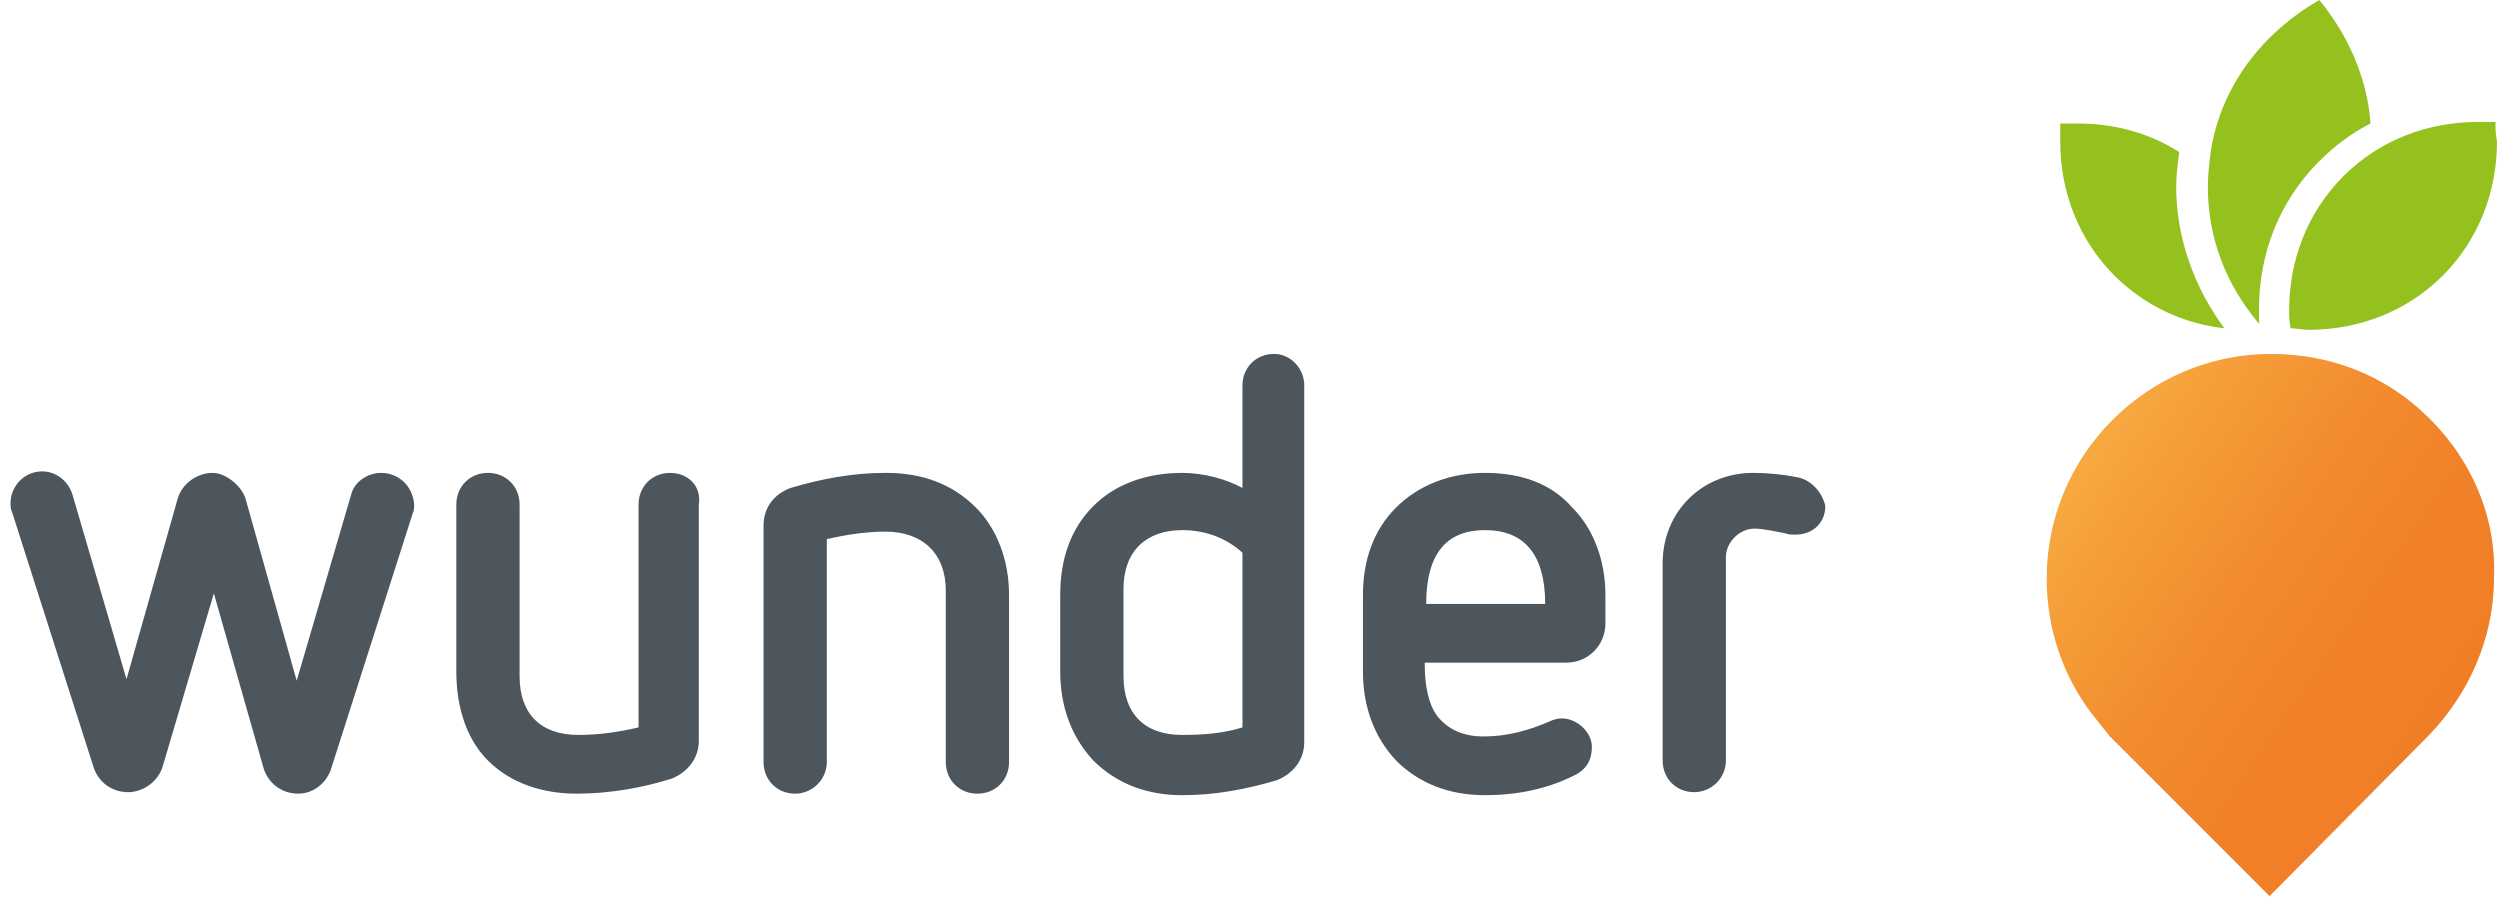
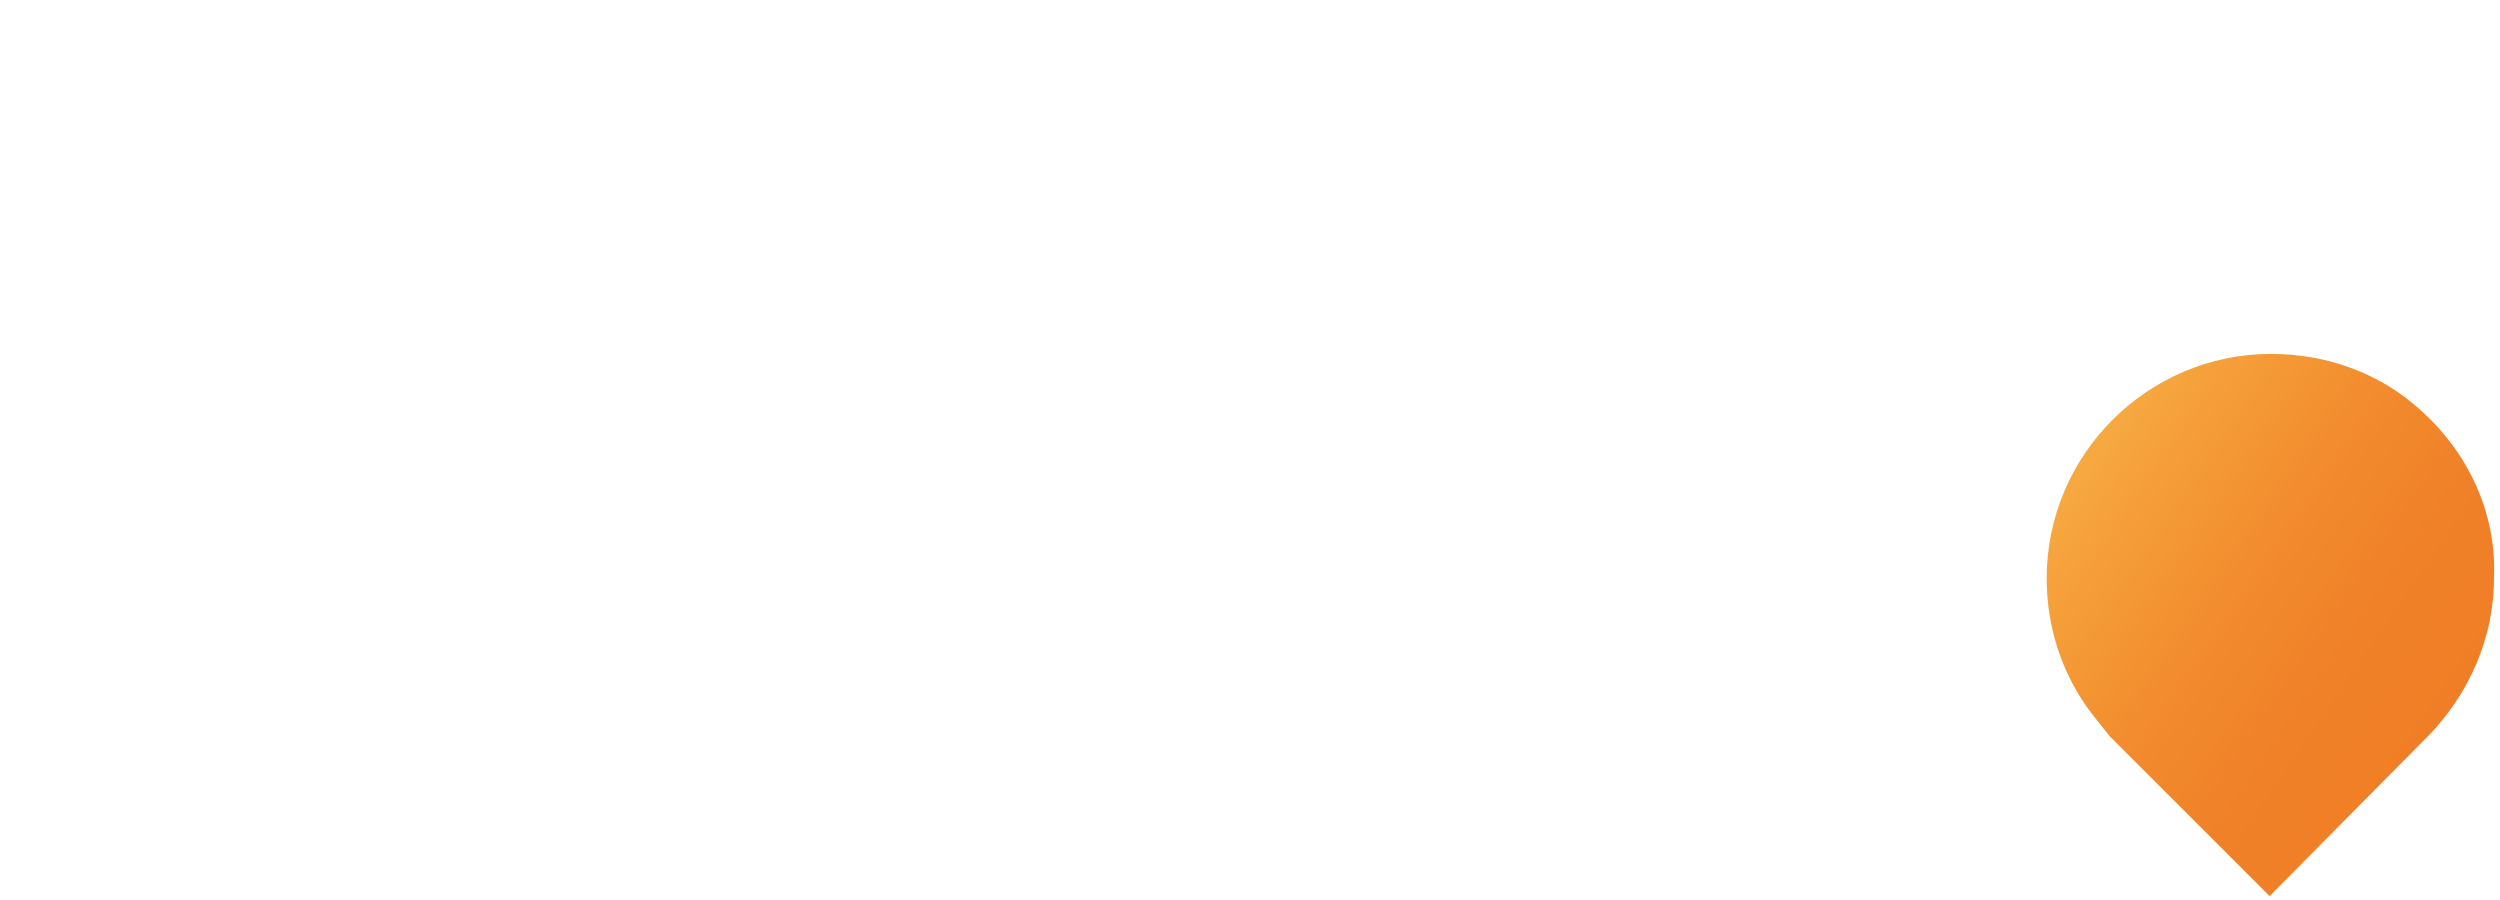
<svg xmlns="http://www.w3.org/2000/svg" width="150px" height="54px" viewBox="0 0 150 54" version="1.1">
  <title>wunder</title>
  <desc>Created with Sketch.</desc>
  <defs>
    <linearGradient x1="14.808%" y1="11.944%" x2="85.819%" y2="70.556%" id="linearGradient-1">
      <stop stop-color="#F7A941" offset="0%" />
      <stop stop-color="#F59E39" offset="15%" />
      <stop stop-color="#F28C2E" offset="44%" />
      <stop stop-color="#F08128" offset="72%" />
      <stop stop-color="#F07E26" offset="100%" />
    </linearGradient>
  </defs>
  <g id="Page-1" stroke="none" stroke-width="1" fill="none" fill-rule="evenodd">
    <g id="wunder" fill-rule="nonzero">
      <g id="wunderkraut">
-         <path d="M123.614,7.41 C123.614,7.771 123.614,8.133 123.614,8.494 C123.614,11.476 124.699,14.367 126.867,16.536 C128.675,18.343 131.024,19.428 133.464,19.699 C131.657,17.259 130.572,14.277 130.572,11.205 C130.572,10.482 130.663,9.849 130.753,9.127 C128.946,7.952 126.777,7.41 124.699,7.41 C124.337,7.41 123.976,7.41 123.614,7.41 Z M132.651,9.036 C132.56,9.759 132.47,10.482 132.47,11.205 C132.47,14.277 133.554,17.078 135.542,19.428 C135.542,19.157 135.542,18.886 135.542,18.524 C135.542,15.271 136.717,12.108 139.157,9.669 C140.06,8.765 141.145,7.952 142.229,7.41 C142.048,4.699 140.873,2.078 139.157,0 C135.723,1.988 133.283,5.151 132.651,9.036 Z M149.729,7.319 C149.367,7.319 149.006,7.319 148.645,7.319 C145.663,7.319 142.771,8.404 140.602,10.572 C138.434,12.741 137.349,15.633 137.349,18.614 C137.349,18.976 137.349,19.337 137.44,19.699 C137.801,19.699 138.163,19.789 138.524,19.789 C141.506,19.789 144.398,18.705 146.566,16.536 C148.735,14.367 149.819,11.476 149.819,8.494 C149.729,8.042 149.729,7.681 149.729,7.319 Z" id="Shape" fill="#95C11F" />
        <path d="M145.301,24.669 C142.952,22.5 139.789,21.235 136.265,21.235 C128.855,21.235 122.801,27.289 122.801,34.699 C122.801,37.771 123.795,40.572 125.512,42.831 C125.873,43.283 126.235,43.735 126.596,44.187 L136.175,53.765 L145.753,44.096 C148.102,41.657 149.639,38.313 149.639,34.699 C149.819,30.723 148.012,27.108 145.301,24.669 Z" id="Shape" fill="url(#linearGradient-1)" />
-         <path d="M89.096,28.373 C87.018,28.373 85.12,29.096 83.765,30.452 C82.41,31.807 81.777,33.614 81.777,35.693 L81.777,40.301 C81.777,42.47 82.5,44.277 83.765,45.633 C85.12,46.988 86.928,47.711 89.096,47.711 C90.994,47.711 92.892,47.349 94.608,46.446 C95.241,46.084 95.512,45.542 95.512,44.819 C95.512,43.916 94.608,43.102 93.705,43.102 C93.434,43.102 93.163,43.193 92.982,43.283 C91.717,43.825 90.452,44.187 89.006,44.187 C87.741,44.187 86.837,43.735 86.205,42.922 C85.753,42.289 85.482,41.295 85.482,39.759 L93.976,39.759 C95.331,39.759 96.325,38.675 96.325,37.41 L96.325,35.693 C96.325,33.614 95.602,31.717 94.337,30.452 C93.072,29.006 91.265,28.373 89.096,28.373 Z M85.572,36.235 C85.572,33.163 86.837,31.807 89.096,31.807 C91.446,31.807 92.711,33.253 92.711,36.235 L85.572,36.235 Z M107.892,28.645 C106.988,28.464 106.084,28.373 105.181,28.373 C102.108,28.373 99.759,30.723 99.759,33.795 L99.759,45.633 C99.759,46.717 100.572,47.53 101.657,47.53 C102.651,47.53 103.554,46.717 103.554,45.633 L103.554,33.434 C103.554,32.53 104.367,31.717 105.271,31.717 C105.813,31.717 106.536,31.898 107.078,31.988 C107.349,32.078 107.44,32.078 107.711,32.078 C108.795,32.078 109.518,31.355 109.518,30.361 C109.337,29.548 108.705,28.825 107.892,28.645 Z M22.861,28.373 C22.048,28.373 21.235,28.916 21.054,29.729 L17.801,40.843 L14.729,29.91 C14.548,29.277 13.645,28.373 12.741,28.373 C11.837,28.373 10.934,29.006 10.663,29.91 L7.59,40.753 L4.337,29.639 C4.066,28.825 3.343,28.283 2.53,28.283 C1.446,28.283 0.633,29.187 0.633,30.181 C0.633,30.361 0.633,30.542 0.723,30.723 L5.602,45.994 C5.873,46.898 6.687,47.53 7.681,47.53 C8.584,47.53 9.488,46.898 9.759,45.994 L12.831,35.602 L15.813,46.084 C16.084,46.988 16.898,47.62 17.892,47.62 C18.795,47.62 19.608,46.988 19.88,46.084 L24.759,30.813 C24.849,30.633 24.849,30.452 24.849,30.271 C24.759,29.096 23.855,28.373 22.861,28.373 Z M40.211,28.373 C39.127,28.373 38.313,29.187 38.313,30.271 L38.313,43.645 C37.139,43.916 35.964,44.096 34.699,44.096 C32.44,44.096 31.175,42.831 31.175,40.572 L31.175,30.271 C31.175,29.187 30.361,28.373 29.277,28.373 C28.193,28.373 27.38,29.187 27.38,30.271 L27.38,40.301 C27.38,42.47 28.012,44.367 29.277,45.633 C30.633,46.988 32.53,47.62 34.608,47.62 C36.596,47.62 38.584,47.259 40.301,46.717 C41.205,46.355 41.928,45.542 41.928,44.458 L41.928,30.271 C42.108,29.187 41.295,28.373 40.211,28.373 Z M76.446,21.235 C75.361,21.235 74.548,22.048 74.548,23.133 C74.548,23.133 74.548,26.928 74.548,29.277 C73.554,28.735 72.199,28.373 70.934,28.373 C68.855,28.373 66.958,29.006 65.602,30.361 C64.247,31.717 63.614,33.524 63.614,35.693 L63.614,40.301 C63.614,42.47 64.337,44.277 65.602,45.633 C66.958,46.988 68.765,47.711 70.934,47.711 C72.922,47.711 74.819,47.349 76.627,46.807 C77.53,46.446 78.253,45.633 78.253,44.548 L78.253,23.313 C78.343,22.139 77.44,21.235 76.446,21.235 Z M74.548,43.645 C73.373,44.006 72.199,44.096 70.934,44.096 C68.675,44.096 67.41,42.831 67.41,40.572 L67.41,35.331 C67.41,33.072 68.765,31.807 70.934,31.807 C72.289,31.807 73.554,32.259 74.548,33.163 L74.548,43.645 Z M53.133,28.373 C51.145,28.373 49.247,28.735 47.44,29.277 C46.446,29.639 45.813,30.452 45.813,31.536 L45.813,45.723 C45.813,46.807 46.627,47.62 47.711,47.62 C48.705,47.62 49.608,46.807 49.608,45.723 L49.608,32.349 C50.783,32.078 51.958,31.898 53.133,31.898 C55.392,31.898 56.747,33.253 56.747,35.422 L56.747,45.723 C56.747,46.807 57.56,47.62 58.645,47.62 C59.729,47.62 60.542,46.807 60.542,45.723 L60.542,35.693 C60.542,33.614 59.819,31.717 58.554,30.452 C57.108,29.006 55.301,28.373 53.133,28.373 Z" id="Shape" fill="#4C565C" />
      </g>
    </g>
  </g>
</svg>